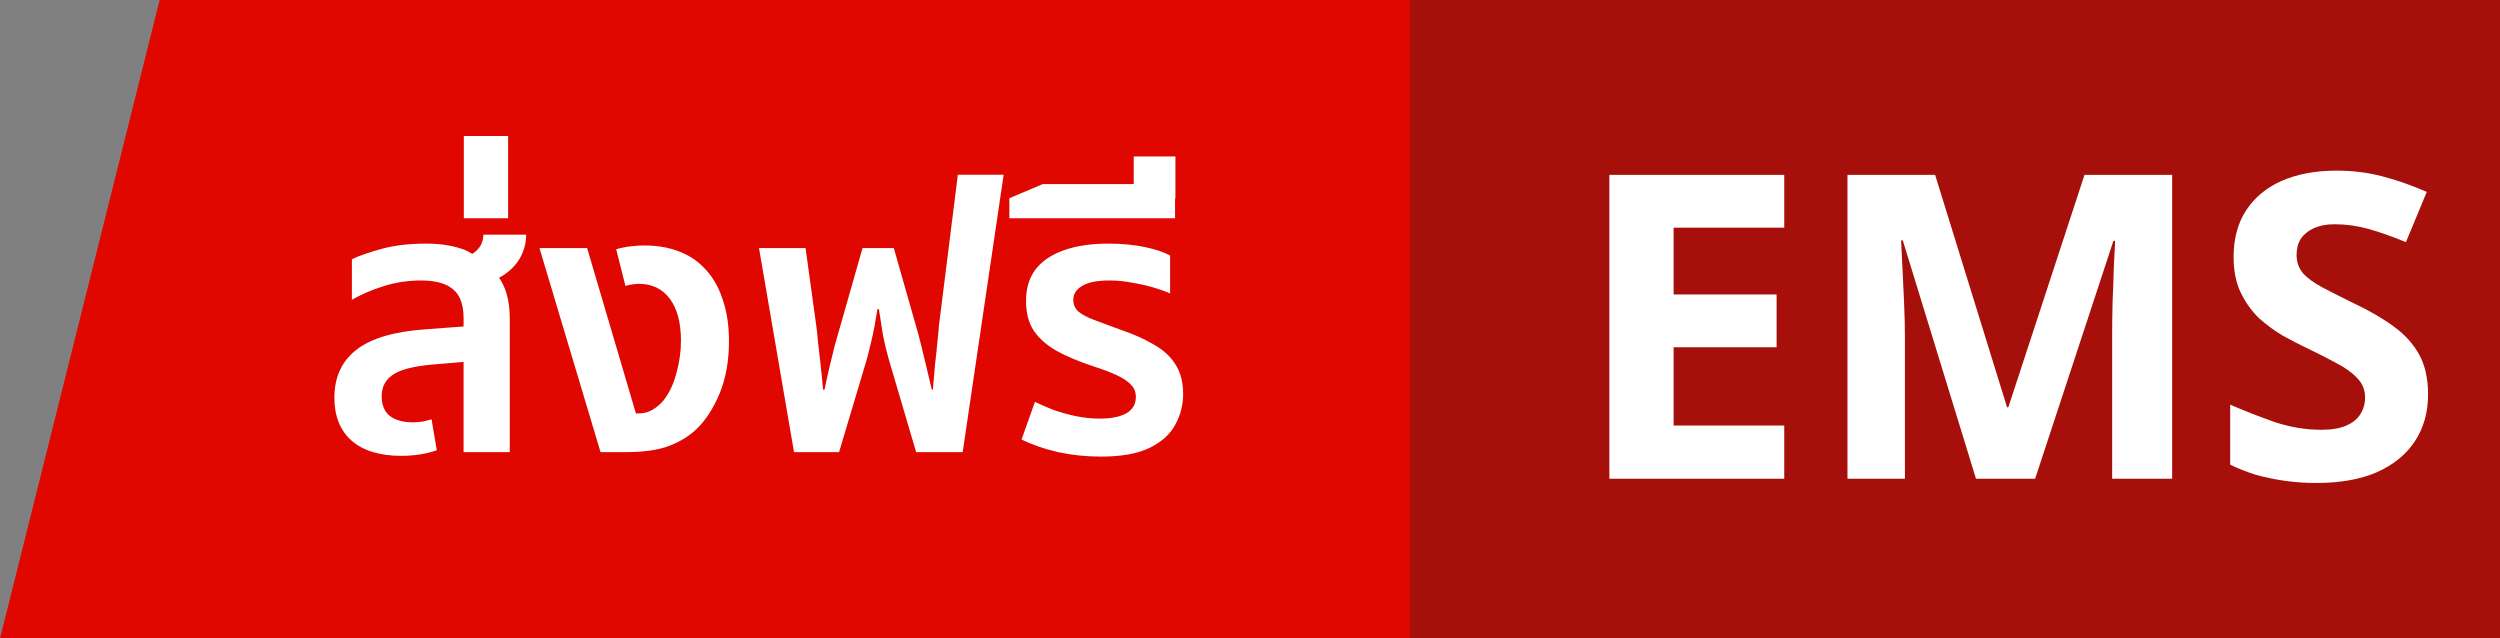
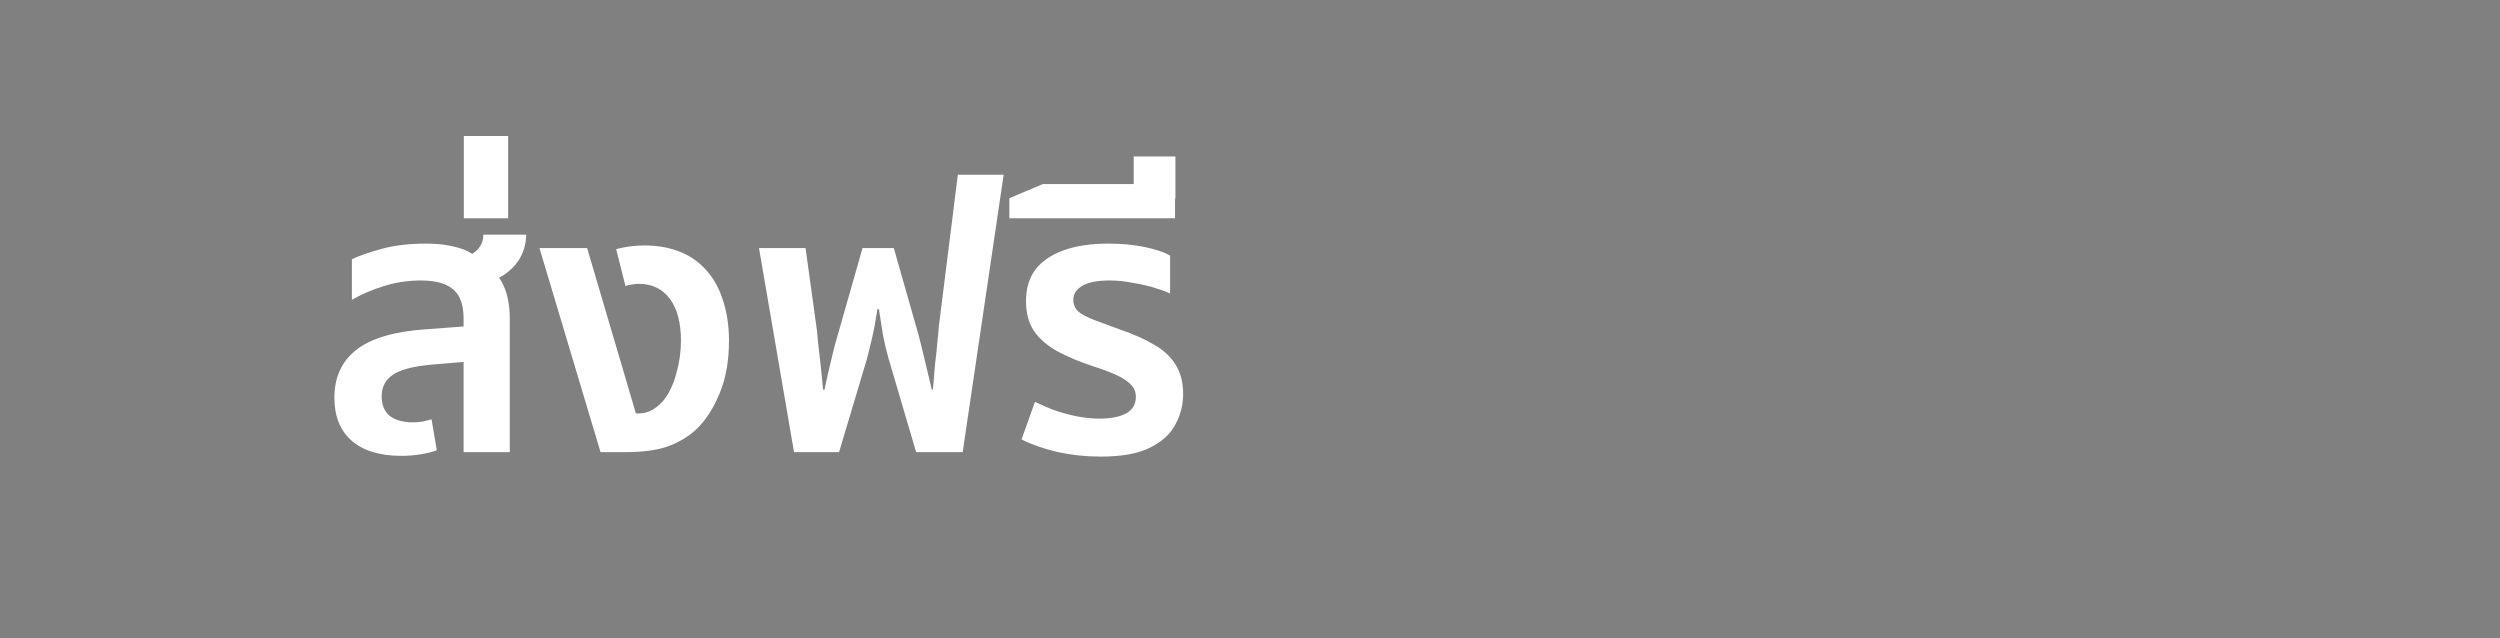
<svg xmlns="http://www.w3.org/2000/svg" width="94" height="24" viewBox="0 0 94 24" fill="none">
  <rect x="0" y="0" width="94" height="24" fill="#808080" stroke="none" />
-   <path d="M6.002 0H96.002V24H0.002L6.002 0Z" fill="#E00700" />
-   <path opacity="0.3" d="M53.002 0H96.002V24H53.002V0Z" fill="#222222" />
-   <path d="M67.088 18H60.512V6.576H67.088V8.56H62.928V11.072H66.8V13.056H62.928V16H67.088V18ZM74.297 18L71.545 9.04H71.481C71.492 9.253 71.508 9.573 71.529 10C71.551 10.427 71.572 10.885 71.593 11.376C71.615 11.856 71.625 12.293 71.625 12.688V18H69.465V6.576H72.761L75.465 15.312H75.513L78.377 6.576H81.673V18H79.417V12.592C79.417 12.229 79.423 11.813 79.433 11.344C79.455 10.875 79.471 10.432 79.481 10.016C79.503 9.589 79.519 9.269 79.529 9.056H79.465L76.521 18H74.297ZM91.295 14.832C91.295 15.504 91.13 16.091 90.799 16.592C90.469 17.093 89.989 17.483 89.359 17.76C88.74 18.027 87.983 18.16 87.087 18.16C86.692 18.16 86.303 18.133 85.919 18.08C85.546 18.027 85.183 17.952 84.831 17.856C84.49 17.749 84.165 17.621 83.855 17.472V15.216C84.399 15.451 84.959 15.669 85.535 15.872C86.122 16.064 86.703 16.16 87.279 16.16C87.674 16.16 87.989 16.107 88.223 16C88.469 15.893 88.644 15.749 88.751 15.568C88.868 15.387 88.927 15.179 88.927 14.944C88.927 14.656 88.826 14.411 88.623 14.208C88.431 14.005 88.17 13.819 87.839 13.648C87.508 13.467 87.13 13.275 86.703 13.072C86.436 12.944 86.148 12.795 85.839 12.624C85.53 12.443 85.231 12.224 84.943 11.968C84.666 11.701 84.436 11.381 84.255 11.008C84.074 10.635 83.983 10.187 83.983 9.664C83.983 8.981 84.138 8.4 84.447 7.92C84.767 7.429 85.215 7.056 85.791 6.8C86.378 6.544 87.066 6.416 87.855 6.416C88.453 6.416 89.018 6.485 89.551 6.624C90.095 6.763 90.66 6.96 91.247 7.216L90.463 9.104C89.941 8.891 89.471 8.725 89.055 8.608C88.639 8.491 88.213 8.432 87.775 8.432C87.477 8.432 87.221 8.48 87.007 8.576C86.794 8.672 86.629 8.805 86.511 8.976C86.404 9.147 86.351 9.349 86.351 9.584C86.351 9.851 86.431 10.08 86.591 10.272C86.751 10.453 86.991 10.629 87.311 10.8C87.631 10.971 88.031 11.173 88.511 11.408C89.098 11.685 89.594 11.973 89.999 12.272C90.415 12.571 90.735 12.923 90.959 13.328C91.183 13.733 91.295 14.235 91.295 14.832Z" fill="white" />
  <path d="M17.431 17V11.974C17.431 11.461 17.3 11.097 17.039 10.882C16.787 10.658 16.381 10.546 15.821 10.546C15.345 10.546 14.883 10.616 14.435 10.756C13.987 10.896 13.585 11.069 13.231 11.274V9.748C13.501 9.617 13.875 9.487 14.351 9.356C14.836 9.225 15.391 9.16 16.017 9.16C16.511 9.16 16.945 9.221 17.319 9.342C17.701 9.454 17.981 9.678 18.159 10.014C18.523 10.145 18.779 10.383 18.929 10.728C19.087 11.064 19.167 11.484 19.167 11.988V17H17.431ZM15.093 17.14C14.281 17.14 13.655 16.949 13.217 16.566C12.787 16.183 12.573 15.647 12.573 14.956C12.573 14.191 12.843 13.593 13.385 13.164C13.935 12.725 14.813 12.464 16.017 12.38L17.725 12.254V13.584L16.227 13.71C15.517 13.775 15.027 13.906 14.757 14.102C14.486 14.289 14.351 14.555 14.351 14.9C14.351 15.227 14.453 15.474 14.659 15.642C14.873 15.801 15.163 15.88 15.527 15.88C15.657 15.88 15.779 15.871 15.891 15.852C16.012 15.824 16.124 15.796 16.227 15.768L16.423 16.93C16.245 16.995 16.04 17.047 15.807 17.084C15.573 17.121 15.335 17.14 15.093 17.14ZM18.117 10.686L17.137 9.832C17.426 9.748 17.669 9.627 17.865 9.468C18.07 9.3 18.173 9.085 18.173 8.824H19.783C19.783 9.113 19.717 9.384 19.587 9.636C19.465 9.879 19.279 10.093 19.027 10.28C18.784 10.457 18.481 10.593 18.117 10.686ZM17.44 8.208V5.114H19.106V8.208H17.44ZM22.58 17L20.284 9.328H22.076L23.91 15.544H24.036C24.213 15.544 24.381 15.497 24.54 15.404C24.699 15.311 24.839 15.189 24.96 15.04C25.175 14.76 25.334 14.419 25.436 14.018C25.548 13.617 25.604 13.215 25.604 12.814C25.604 12.133 25.464 11.605 25.184 11.232C24.904 10.859 24.517 10.672 24.022 10.672C23.929 10.672 23.835 10.681 23.742 10.7C23.658 10.709 23.584 10.728 23.518 10.756L23.168 9.37C23.373 9.314 23.565 9.277 23.742 9.258C23.929 9.239 24.087 9.23 24.218 9.23C24.703 9.23 25.128 9.3 25.492 9.44C25.856 9.571 26.169 9.767 26.43 10.028C26.757 10.345 27 10.742 27.158 11.218C27.326 11.694 27.41 12.226 27.41 12.814C27.41 13.561 27.294 14.219 27.06 14.788C26.827 15.348 26.542 15.791 26.206 16.118C25.926 16.389 25.581 16.603 25.17 16.762C24.759 16.921 24.209 17 23.518 17H22.58ZM29.855 17L28.539 9.328H30.289L30.695 12.268C30.713 12.371 30.732 12.548 30.751 12.8C30.779 13.052 30.811 13.341 30.849 13.668C30.886 13.995 30.919 14.321 30.947 14.648H31.003C31.059 14.368 31.119 14.093 31.185 13.822C31.25 13.551 31.316 13.281 31.381 13.01C31.456 12.739 31.53 12.478 31.605 12.226L32.431 9.328H33.607L34.433 12.226C34.508 12.478 34.578 12.739 34.643 13.01C34.708 13.281 34.773 13.551 34.839 13.822C34.904 14.093 34.969 14.368 35.035 14.648H35.077C35.105 14.293 35.133 13.967 35.161 13.668C35.198 13.369 35.226 13.103 35.245 12.87C35.273 12.627 35.291 12.427 35.301 12.268L36.015 6.57H37.737L36.197 17H34.447L33.411 13.486C33.327 13.187 33.257 12.893 33.201 12.604C33.154 12.305 33.103 11.979 33.047 11.624H32.991C32.953 11.867 32.916 12.086 32.879 12.282C32.842 12.478 32.8 12.674 32.753 12.87C32.706 13.057 32.655 13.262 32.599 13.486L31.549 17H29.855ZM41.392 17.168C40.842 17.168 40.305 17.112 39.782 17C39.26 16.879 38.802 16.72 38.41 16.524L38.914 15.11C39.11 15.203 39.334 15.301 39.586 15.404C39.848 15.497 40.128 15.577 40.426 15.642C40.734 15.707 41.042 15.74 41.35 15.74C41.77 15.74 42.102 15.675 42.344 15.544C42.587 15.404 42.708 15.199 42.708 14.928C42.708 14.741 42.648 14.587 42.526 14.466C42.405 14.335 42.223 14.214 41.98 14.102C41.738 13.99 41.439 13.878 41.084 13.766C40.552 13.589 40.1 13.397 39.726 13.192C39.353 12.977 39.068 12.725 38.872 12.436C38.676 12.137 38.578 11.764 38.578 11.316C38.578 10.849 38.695 10.457 38.928 10.14C39.171 9.823 39.526 9.58 39.992 9.412C40.459 9.244 41.019 9.16 41.672 9.16C42.167 9.16 42.62 9.202 43.03 9.286C43.441 9.37 43.763 9.477 43.996 9.608V11.036C43.838 10.961 43.632 10.887 43.38 10.812C43.128 10.737 42.858 10.677 42.568 10.63C42.279 10.574 41.994 10.546 41.714 10.546C41.248 10.546 40.902 10.616 40.678 10.756C40.464 10.887 40.356 11.059 40.356 11.274C40.356 11.442 40.417 11.587 40.538 11.708C40.669 11.82 40.87 11.927 41.14 12.03C41.411 12.133 41.752 12.259 42.162 12.408C42.629 12.567 43.035 12.749 43.38 12.954C43.735 13.15 44.006 13.397 44.192 13.696C44.388 13.995 44.486 14.368 44.486 14.816C44.486 15.227 44.388 15.609 44.192 15.964C44.006 16.319 43.688 16.608 43.24 16.832C42.792 17.056 42.176 17.168 41.392 17.168ZM37.952 8.208V7.452L39.212 6.92H44.182V8.208H37.952ZM42.628 7.466V5.884H44.196V7.466H42.628Z" fill="white" />
</svg>